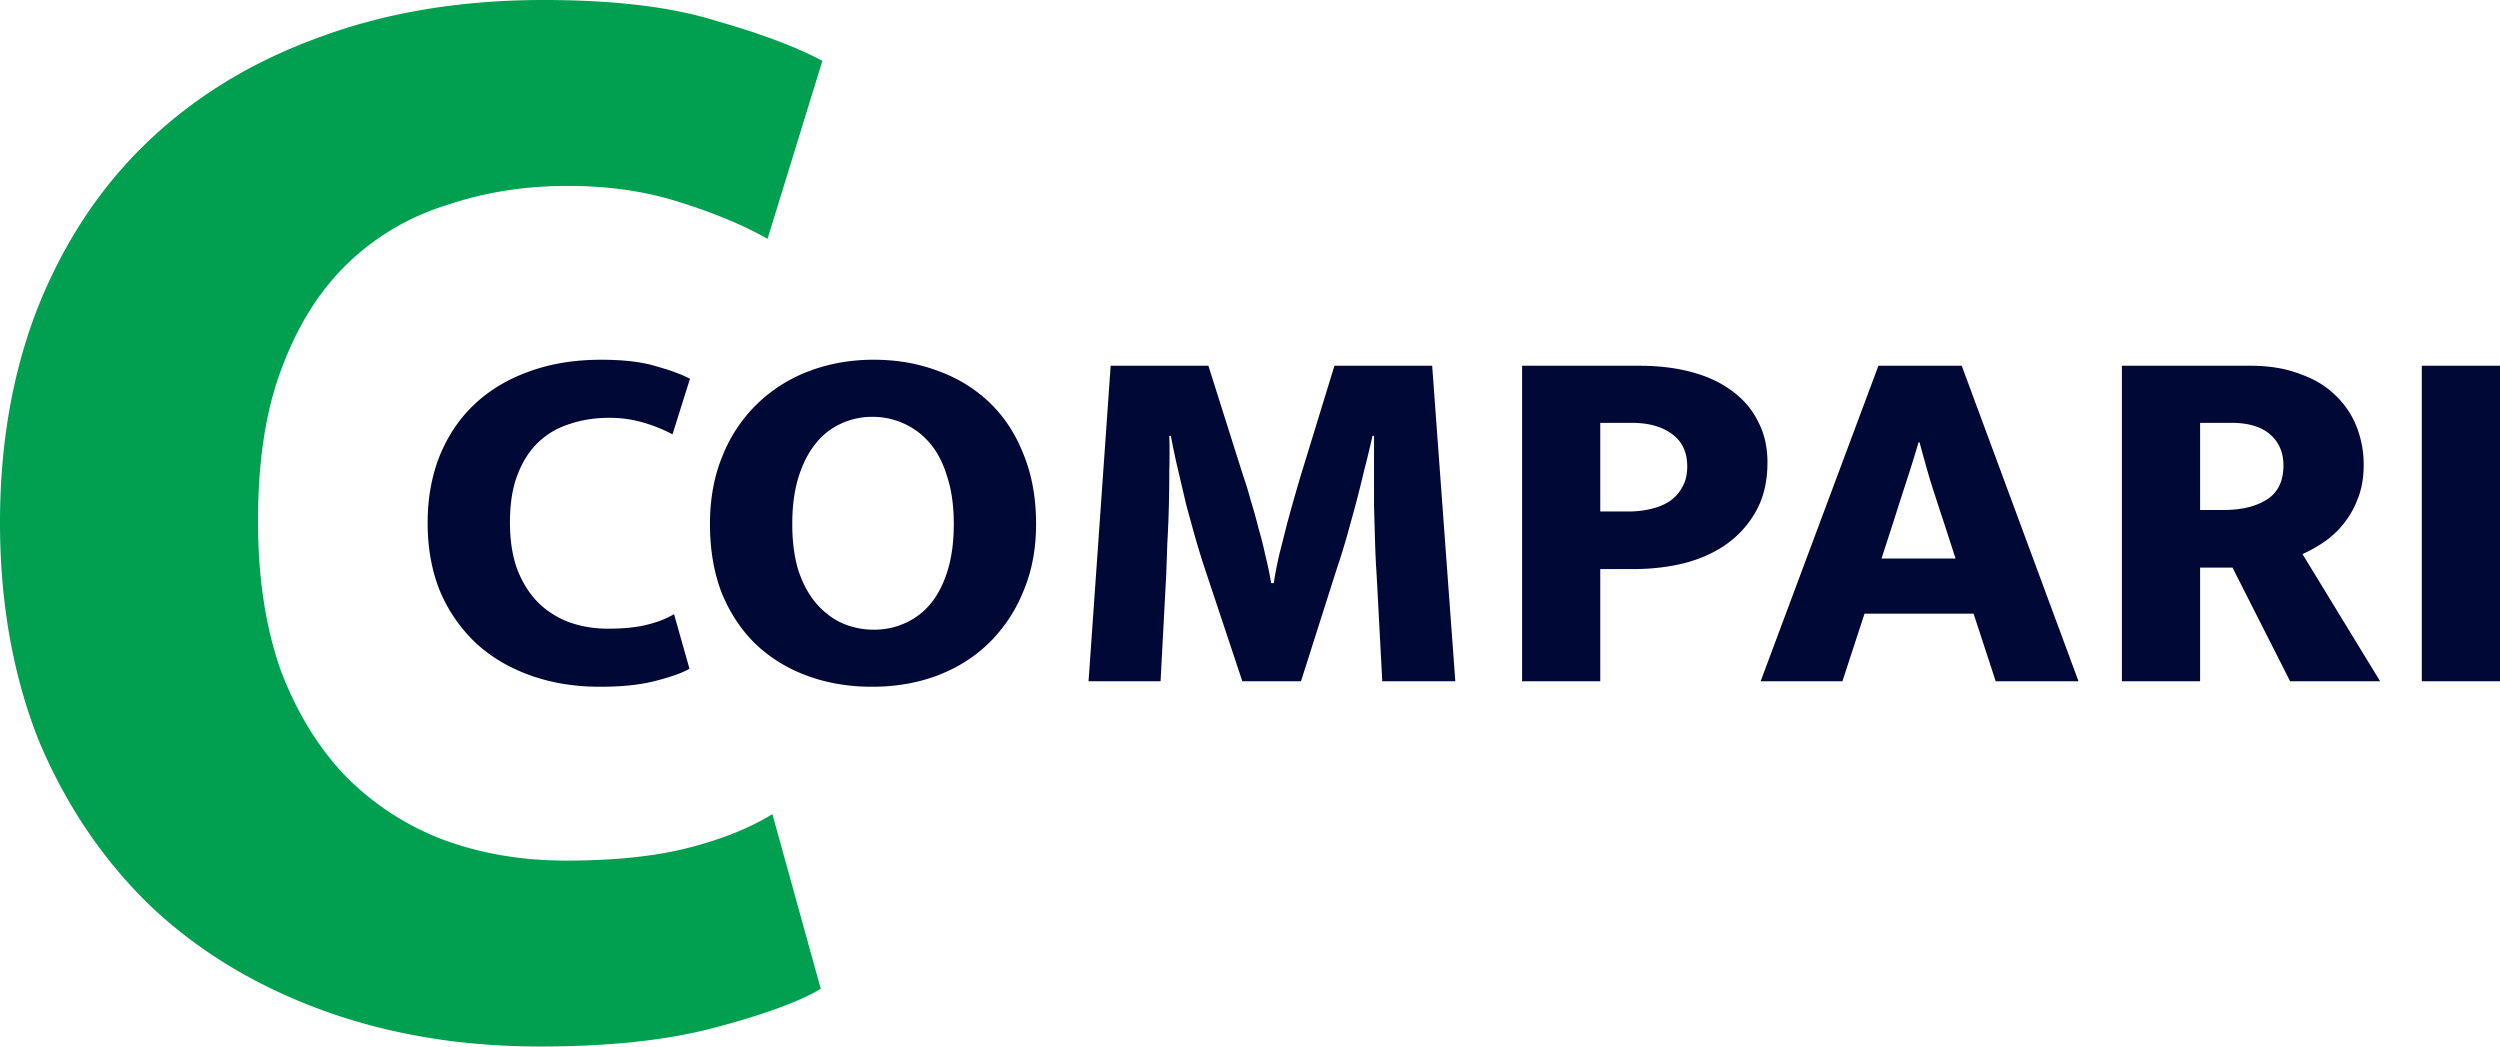
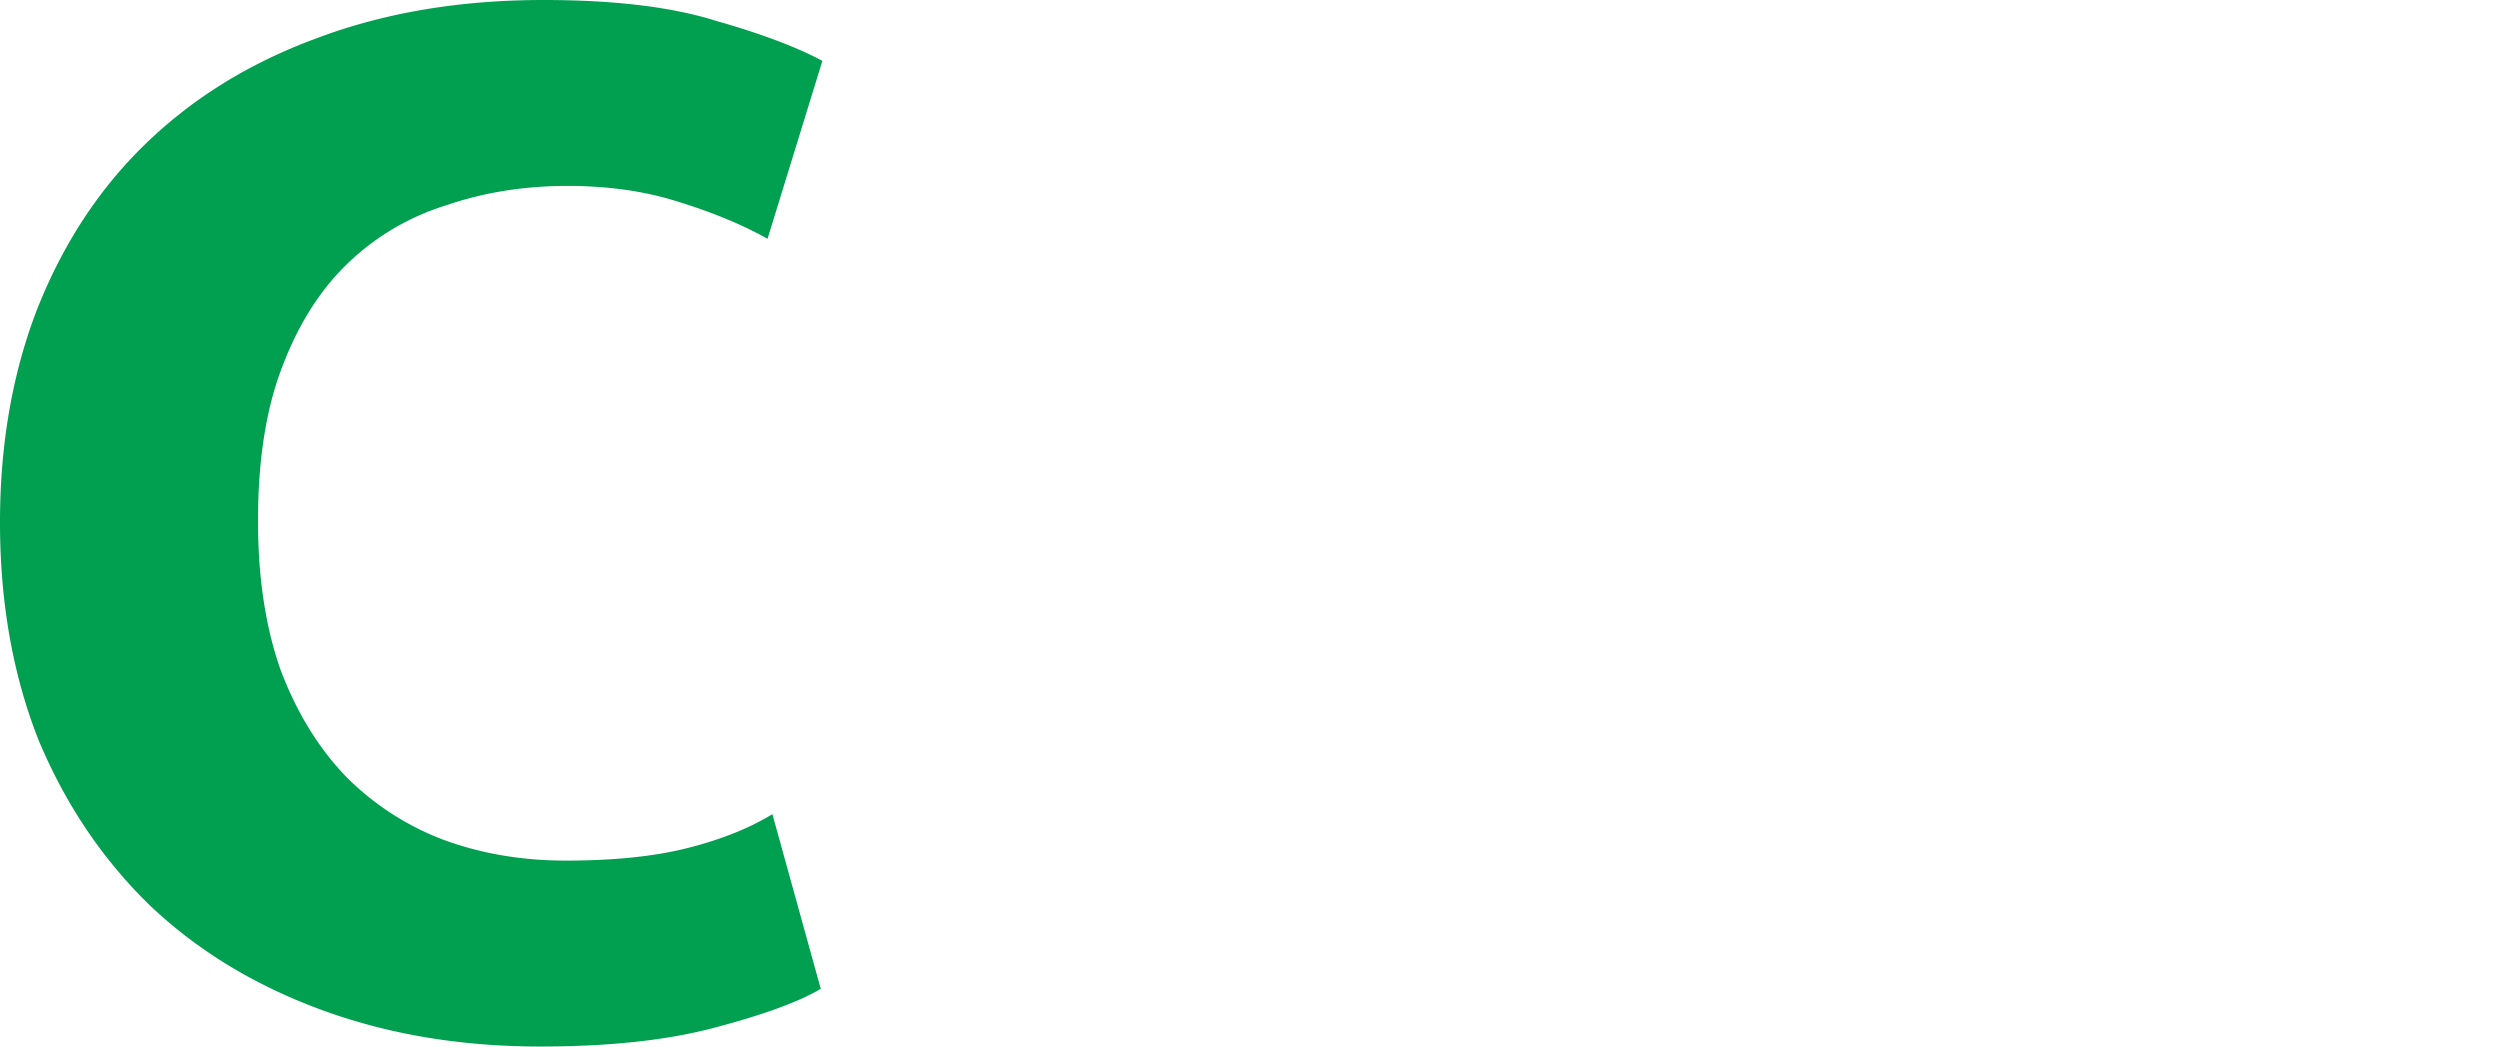
<svg xmlns="http://www.w3.org/2000/svg" width="129" height="54" fill="none">
  <path d="M29.205 44.407c2.496 0 4.604-.22 6.323-.661 1.72-.441 3.162-1.02 4.327-1.737l2.496 9.014c-1.11.661-2.912 1.323-5.408 1.985-2.44.661-5.464.992-9.07.992-4.104 0-7.876-.634-11.315-1.902-3.44-1.268-6.38-3.06-8.82-5.375-2.44-2.37-4.354-5.21-5.741-8.518C.666 34.842 0 31.093 0 26.96c0-4.025.638-7.691 1.914-10.999 1.331-3.363 3.19-6.202 5.574-8.517 2.441-2.371 5.38-4.19 8.82-5.458C19.803.662 23.713 0 28.04 0c3.66 0 6.629.358 8.903 1.075 2.33.662 4.16 1.35 5.491 2.067l-2.829 9.18c-1.275-.717-2.8-1.351-4.576-1.902-1.72-.552-3.633-.827-5.741-.827-2.219 0-4.299.33-6.24.992a12.74 12.74 0 0 0-5.076 2.977c-1.442 1.378-2.58 3.17-3.411 5.375-.832 2.15-1.248 4.796-1.248 7.939 0 2.922.388 5.485 1.165 7.69.832 2.206 1.969 4.053 3.41 5.541a14.129 14.129 0 0 0 4.993 3.225c1.942.717 4.05 1.075 6.324 1.075Z" fill="#019F50" />
-   <path d="M31.383 32.44c.796 0 1.468-.07 2.017-.207.549-.138 1.009-.319 1.38-.543l.797 2.817c-.354.207-.93.414-1.726.62-.778.207-1.743.31-2.893.31-1.31 0-2.513-.198-3.61-.594-1.097-.396-2.035-.956-2.813-1.68a7.937 7.937 0 0 1-1.832-2.661c-.425-1.051-.637-2.223-.637-3.515 0-1.258.203-2.403.61-3.437.425-1.05 1.018-1.938 1.779-2.662.778-.74 1.716-1.309 2.814-1.705 1.114-.414 2.362-.62 3.742-.62 1.168 0 2.115.111 2.84.335.743.207 1.327.422 1.752.646l-.902 2.869a7.665 7.665 0 0 0-1.46-.594 6.095 6.095 0 0 0-1.832-.259c-.708 0-1.371.104-1.99.31-.62.19-1.16.5-1.62.93-.46.431-.822.991-1.088 1.68-.265.672-.398 1.5-.398 2.481 0 .913.124 1.714.372 2.404.265.689.628 1.266 1.088 1.731.46.448.99.784 1.592 1.008.62.224 1.292.336 2.018.336ZM45.101 18.563c1.203 0 2.318.198 3.345.594A7.454 7.454 0 0 1 51.1 20.81c.743.723 1.318 1.61 1.725 2.662.425 1.05.637 2.24.637 3.566 0 1.292-.22 2.455-.663 3.488a7.805 7.805 0 0 1-1.779 2.662c-.743.724-1.637 1.284-2.68 1.68-1.027.379-2.142.569-3.345.569-1.203 0-2.318-.19-3.344-.569a7.647 7.647 0 0 1-2.655-1.628c-.743-.724-1.327-1.602-1.752-2.636-.407-1.05-.61-2.24-.61-3.566 0-1.292.212-2.455.637-3.489a7.75 7.75 0 0 1 1.778-2.688 7.848 7.848 0 0 1 2.681-1.705c1.044-.396 2.168-.595 3.371-.595Zm-4.22 8.476c0 .913.106 1.714.318 2.403.23.69.54 1.258.93 1.706.389.448.831.784 1.327 1.008a4.068 4.068 0 0 0 1.645.336c.566 0 1.097-.112 1.593-.336.513-.224.955-.56 1.327-1.008.372-.448.663-1.017.876-1.706.212-.689.318-1.49.318-2.403 0-.948-.115-1.766-.345-2.455-.212-.707-.513-1.284-.902-1.732a3.79 3.79 0 0 0-1.354-1.008 3.884 3.884 0 0 0-1.619-.335c-.566 0-1.106.12-1.62.361a3.508 3.508 0 0 0-1.3 1.034c-.371.465-.663 1.042-.876 1.731-.212.69-.318 1.49-.318 2.404ZM57.31 18.873h5.043l1.805 5.71c.124.345.248.75.372 1.215.142.448.274.922.398 1.422.142.482.266.973.372 1.473.124.5.221.964.292 1.395h.133c.07-.465.168-.965.291-1.499.142-.551.275-1.076.399-1.576a119.161 119.161 0 0 1 .69-2.43l1.752-5.71H73.9l1.194 16.28h-3.769l-.292-5.504a43.247 43.247 0 0 1-.08-1.68l-.053-1.886V22.49h-.08a41.373 41.373 0 0 1-.424 1.758 67.471 67.471 0 0 1-.451 1.809c-.16.585-.319 1.163-.478 1.731-.16.552-.318 1.06-.478 1.525l-1.858 5.84h-3.026l-1.937-5.814c-.16-.483-.319-1-.478-1.55a235.05 235.05 0 0 1-.478-1.732l-.425-1.81a39.079 39.079 0 0 1-.371-1.756h-.08c.018.55.018 1.154 0 1.808 0 .638-.009 1.284-.026 1.939a60.342 60.342 0 0 1-.08 1.86c-.018.586-.035 1.103-.053 1.55l-.292 5.505h-3.716l1.141-16.28ZM78.54 18.873h6.052c1.009 0 1.92.112 2.734.336.814.224 1.504.55 2.07.982.585.43 1.027.956 1.328 1.576.318.603.477 1.3.477 2.093 0 .948-.185 1.766-.557 2.455a5.14 5.14 0 0 1-1.513 1.732c-.62.447-1.354.784-2.203 1.008-.832.206-1.716.31-2.654.31h-1.7v5.788H78.54v-16.28Zm4.035 7.52h1.46c.389 0 .77-.043 1.141-.13.372-.086.69-.215.956-.387.283-.19.504-.43.663-.724.177-.293.266-.654.266-1.085 0-.74-.266-1.3-.797-1.68-.513-.379-1.203-.568-2.07-.568h-1.62v4.574ZM96.926 18.873h4.3l6.026 16.28h-4.274l-1.141-3.488H96.21l-1.142 3.488h-4.22l6.078-16.28Zm.16 9.949h3.822l-.637-1.964c-.213-.638-.434-1.318-.664-2.042a75.96 75.96 0 0 1-.557-1.99h-.053c-.177.604-.38 1.258-.61 1.965-.231.706-.452 1.395-.665 2.067l-.636 1.964ZM109.49 18.873h6.636c.956 0 1.796.137 2.522.413.743.258 1.354.62 1.831 1.085A4.483 4.483 0 0 1 121.594 22a5.31 5.31 0 0 1 .372 1.99c0 .671-.106 1.266-.319 1.783a4.705 4.705 0 0 1-1.805 2.248c-.371.241-.716.43-1.035.568l4.008 6.564h-4.645l-2.973-5.866h-1.672v5.866h-4.035v-16.28Zm4.035 7.442h1.221c.92 0 1.663-.18 2.23-.543.566-.361.849-.947.849-1.757 0-.672-.23-1.206-.69-1.602-.46-.396-1.124-.594-1.991-.594h-1.619v4.496ZM129 18.873v16.28h-4.034v-16.28H129Z" fill="#000936" />
</svg>